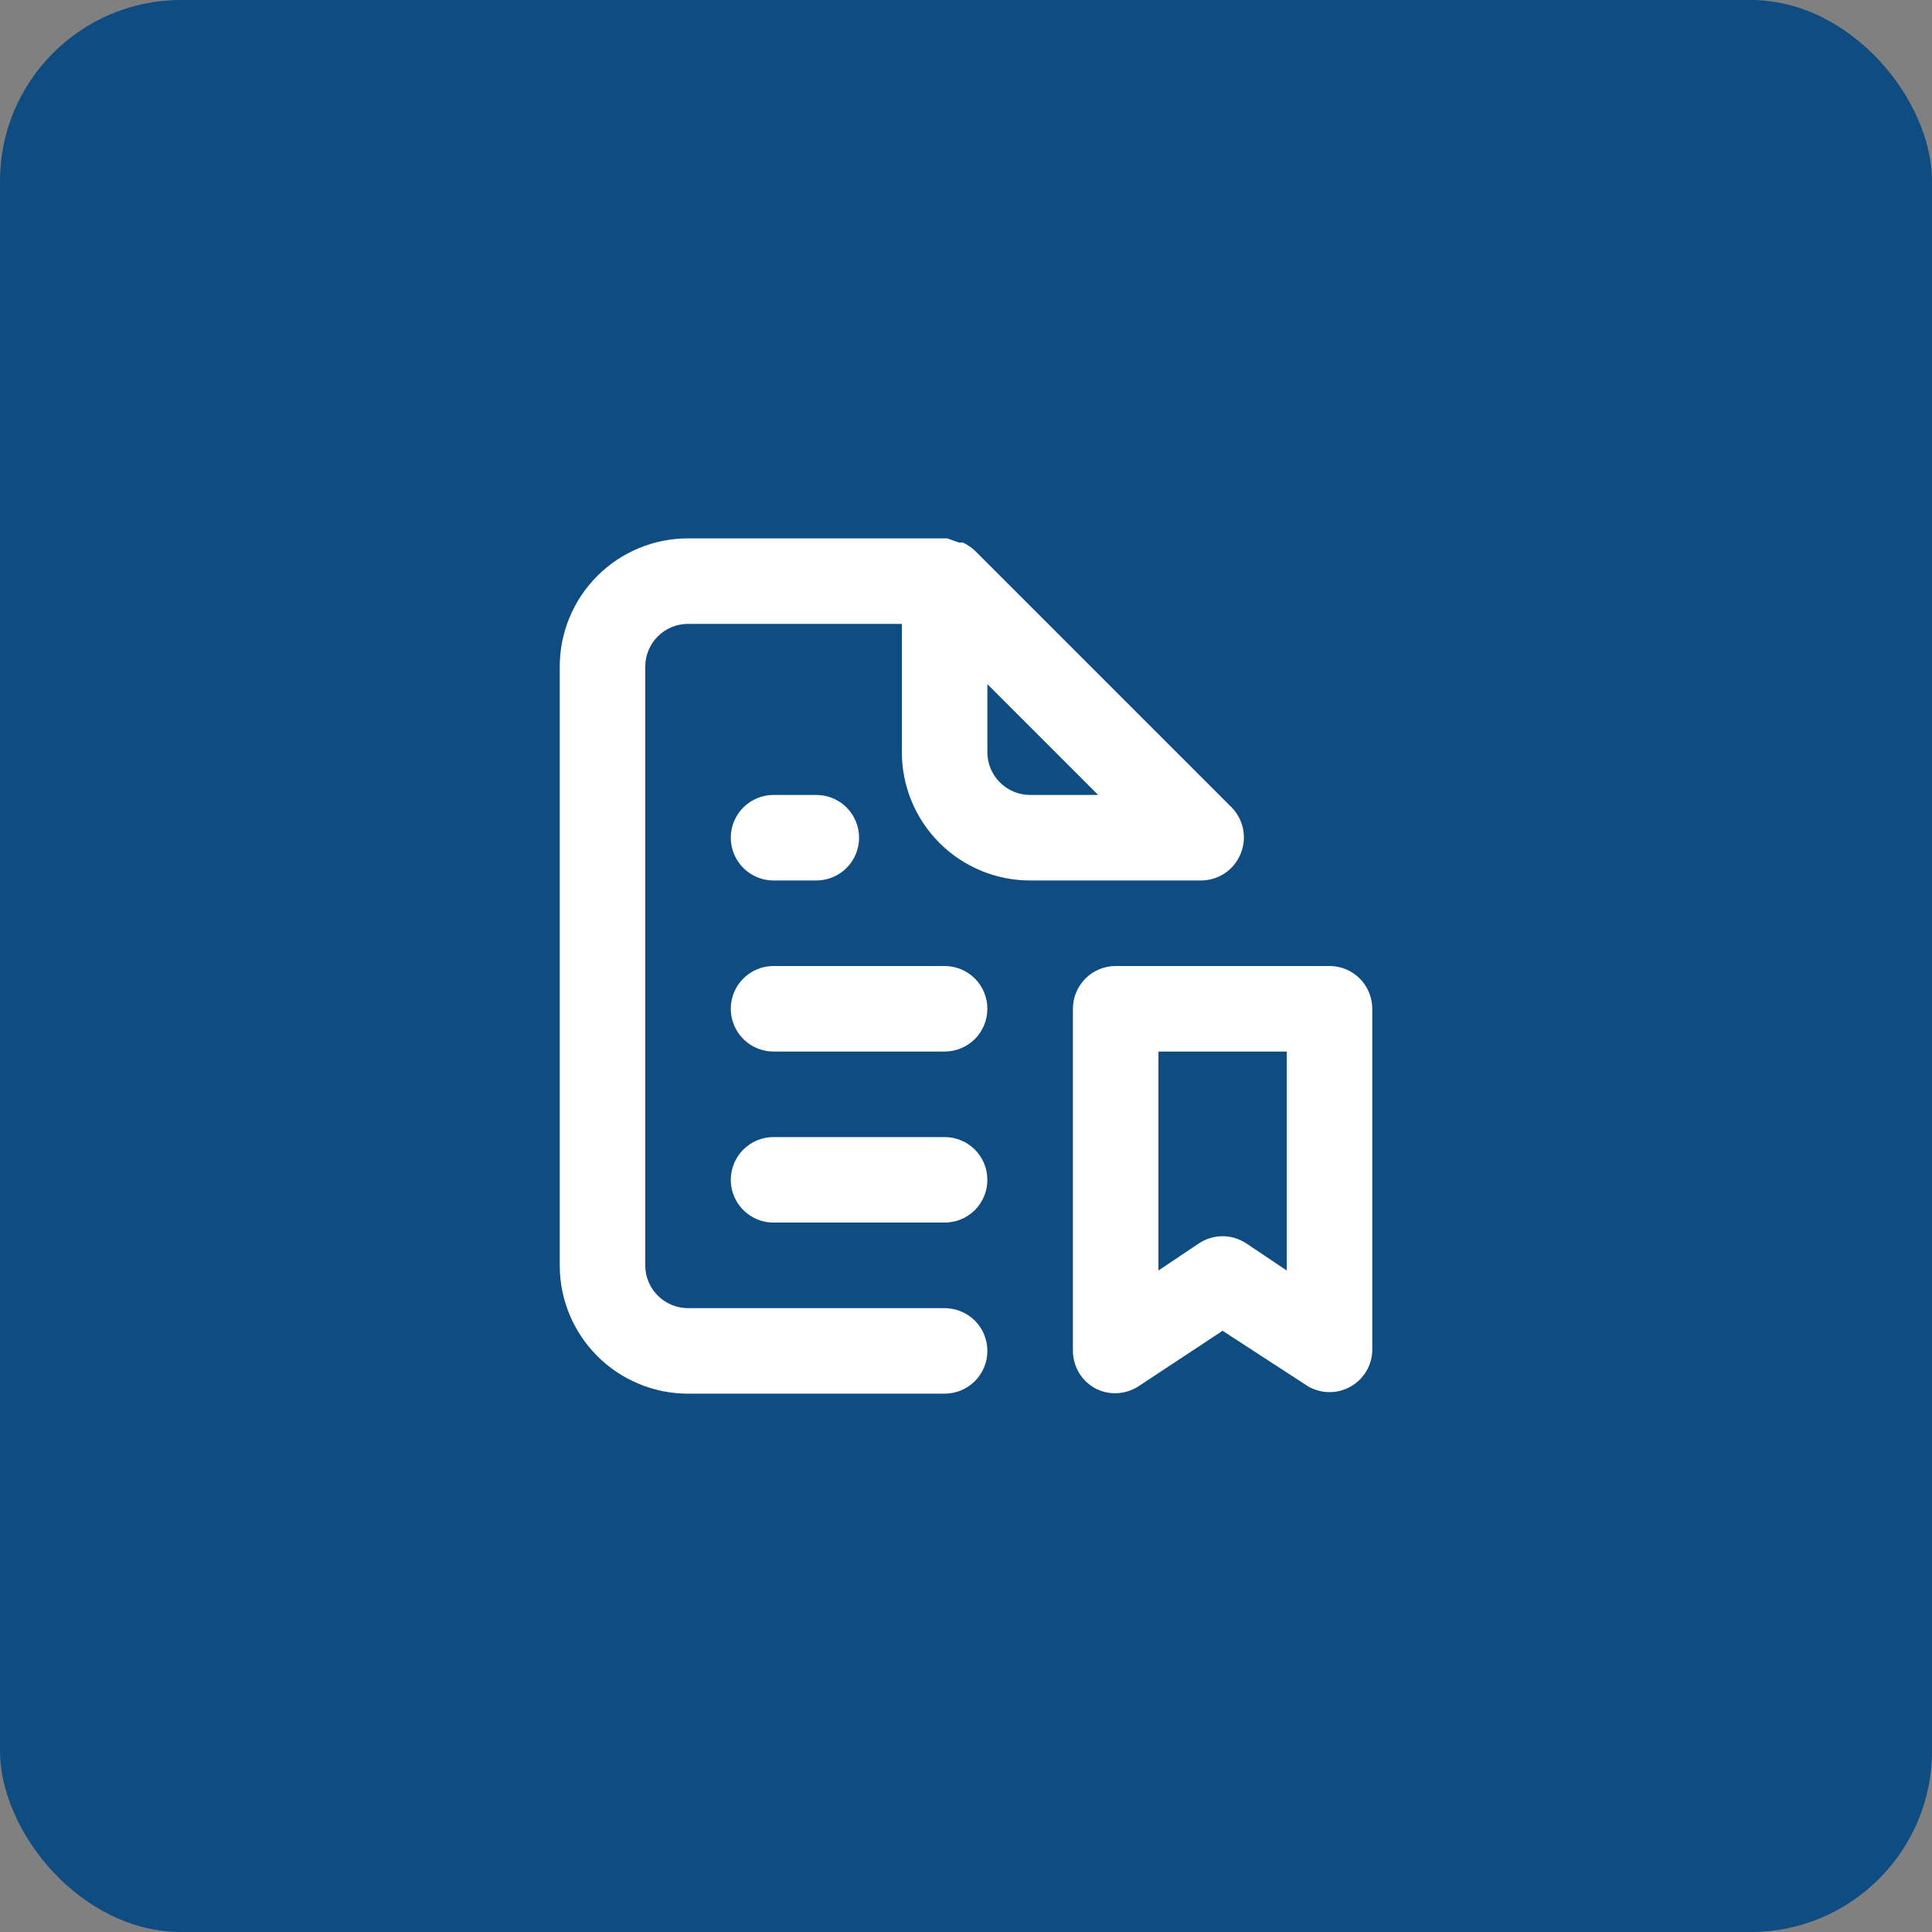
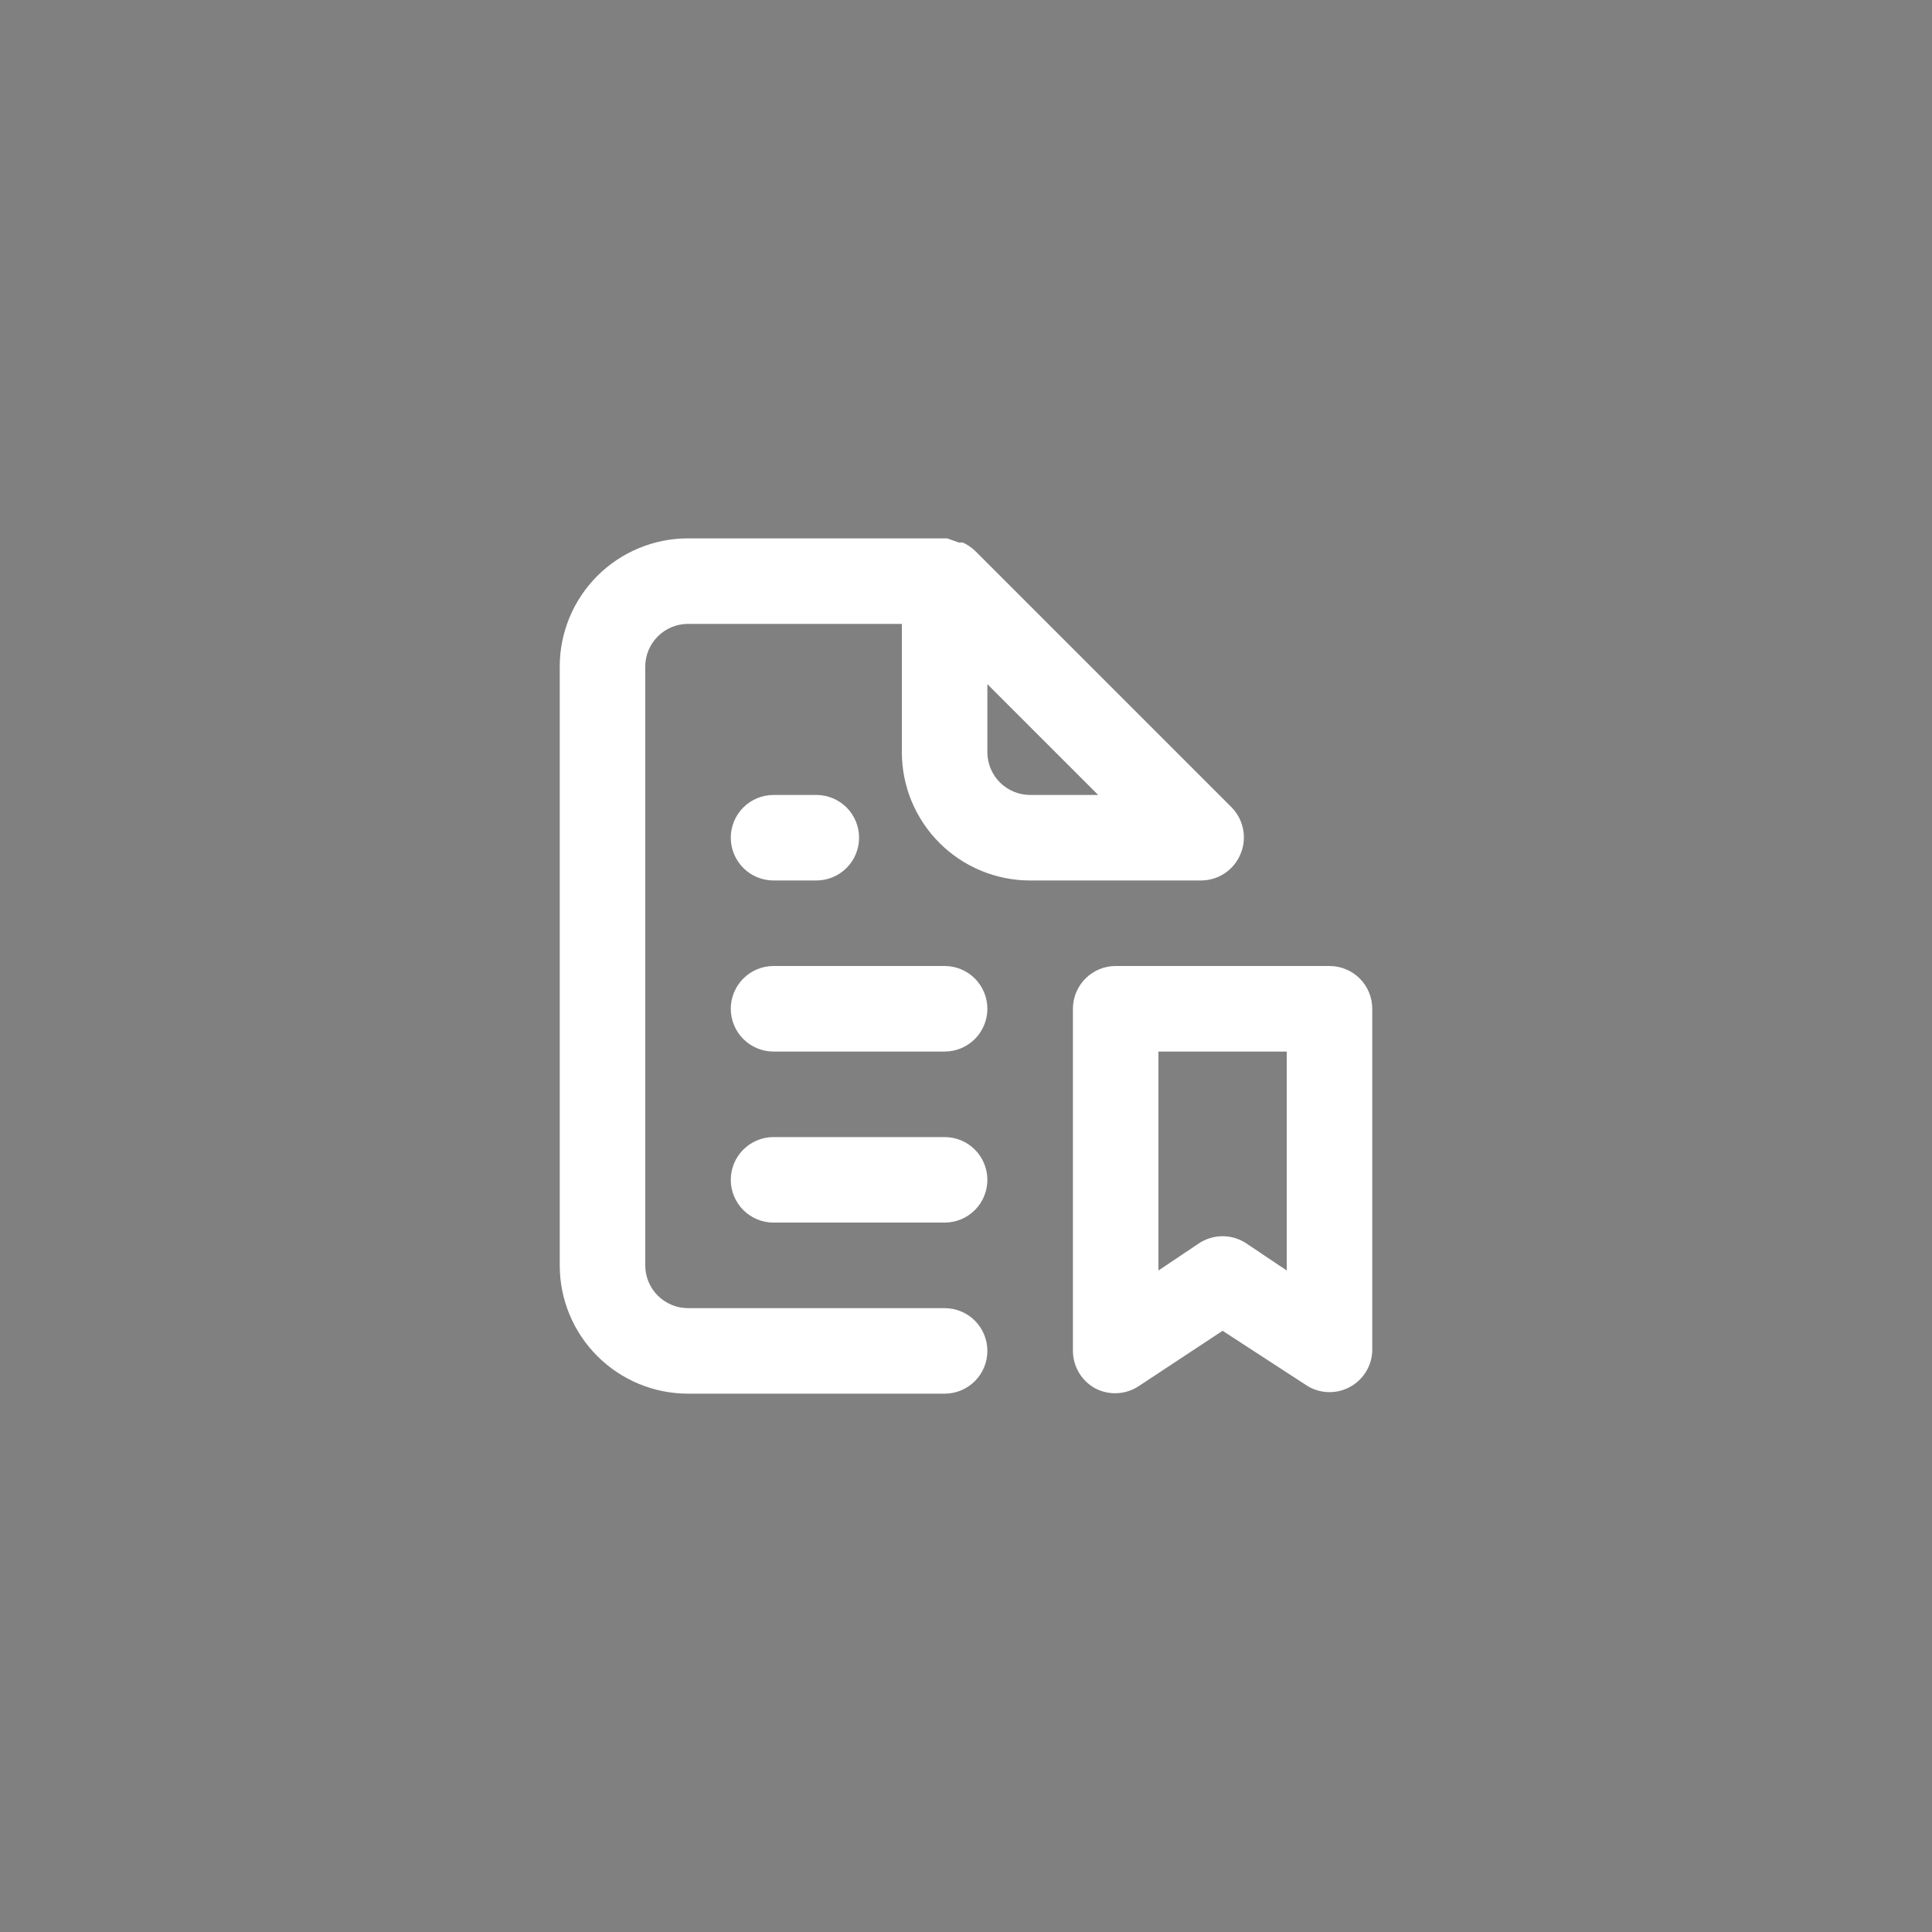
<svg xmlns="http://www.w3.org/2000/svg" width="64" height="64" viewBox="0 0 64 64" fill="none">
  <rect x="0" y="0" width="64" height="64" fill="#808080" stroke="none" />
-   <rect width="64" height="64" rx="6" fill="#0F4C81" />
  <path d="M25.625 29.167H27.042C27.418 29.167 27.778 29.018 28.044 28.752C28.309 28.486 28.458 28.126 28.458 27.75C28.458 27.374 28.309 27.014 28.044 26.748C27.778 26.483 27.418 26.334 27.042 26.334H25.625C25.249 26.334 24.889 26.483 24.623 26.748C24.358 27.014 24.208 27.374 24.208 27.75C24.208 28.126 24.358 28.486 24.623 28.752C24.889 29.018 25.249 29.167 25.625 29.167ZM31.292 37.667H25.625C25.249 37.667 24.889 37.816 24.623 38.082C24.358 38.347 24.208 38.708 24.208 39.084C24.208 39.459 24.358 39.82 24.623 40.085C24.889 40.351 25.249 40.5 25.625 40.5H31.292C31.668 40.5 32.028 40.351 32.294 40.085C32.559 39.82 32.708 39.459 32.708 39.084C32.708 38.708 32.559 38.347 32.294 38.082C32.028 37.816 31.668 37.667 31.292 37.667ZM31.292 32H25.625C25.249 32 24.889 32.149 24.623 32.415C24.358 32.681 24.208 33.041 24.208 33.417C24.208 33.793 24.358 34.153 24.623 34.419C24.889 34.684 25.249 34.834 25.625 34.834H31.292C31.668 34.834 32.028 34.684 32.294 34.419C32.559 34.153 32.708 33.793 32.708 33.417C32.708 33.041 32.559 32.681 32.294 32.415C32.028 32.149 31.668 32 31.292 32ZM41.095 28.288C41.204 28.03 41.233 27.746 41.18 27.471C41.127 27.197 40.994 26.944 40.798 26.744L32.298 18.244C32.181 18.134 32.047 18.043 31.901 17.975C31.859 17.969 31.816 17.969 31.773 17.975L31.377 17.834H22.792C21.665 17.834 20.584 18.281 19.787 19.078C18.989 19.875 18.542 20.956 18.542 22.084V41.917C18.542 43.044 18.989 44.125 19.787 44.922C20.584 45.719 21.665 46.167 22.792 46.167H31.292C31.668 46.167 32.028 46.018 32.294 45.752C32.559 45.486 32.708 45.126 32.708 44.75C32.708 44.374 32.559 44.014 32.294 43.748C32.028 43.483 31.668 43.334 31.292 43.334H22.792C22.416 43.334 22.056 43.184 21.79 42.919C21.524 42.653 21.375 42.293 21.375 41.917V22.084C21.375 21.708 21.524 21.347 21.79 21.082C22.056 20.816 22.416 20.667 22.792 20.667H29.875V24.917C29.875 26.044 30.323 27.125 31.12 27.922C31.917 28.719 32.998 29.167 34.125 29.167H39.792C40.071 29.165 40.344 29.081 40.576 28.925C40.808 28.769 40.989 28.547 41.095 28.288V28.288ZM34.125 26.334C33.749 26.334 33.389 26.184 33.123 25.919C32.858 25.653 32.708 25.293 32.708 24.917V22.664L36.378 26.334H34.125ZM44.042 32H36.958C36.583 32 36.222 32.149 35.957 32.415C35.691 32.681 35.542 33.041 35.542 33.417V44.75C35.542 45.006 35.613 45.258 35.745 45.477C35.877 45.697 36.066 45.876 36.293 45.997C36.514 46.111 36.762 46.164 37.01 46.151C37.259 46.139 37.5 46.061 37.709 45.926L40.5 44.084L43.333 45.926C43.545 46.048 43.785 46.114 44.029 46.116C44.274 46.119 44.515 46.058 44.728 45.939C44.943 45.821 45.122 45.649 45.25 45.441C45.378 45.232 45.45 44.995 45.458 44.75V33.417C45.458 33.041 45.309 32.681 45.044 32.415C44.778 32.149 44.417 32 44.042 32ZM42.625 42.087L41.293 41.194C41.059 41.036 40.783 40.951 40.5 40.951C40.217 40.951 39.941 41.036 39.707 41.194L38.375 42.087V34.834H42.625V42.087Z" fill="white" />
</svg>